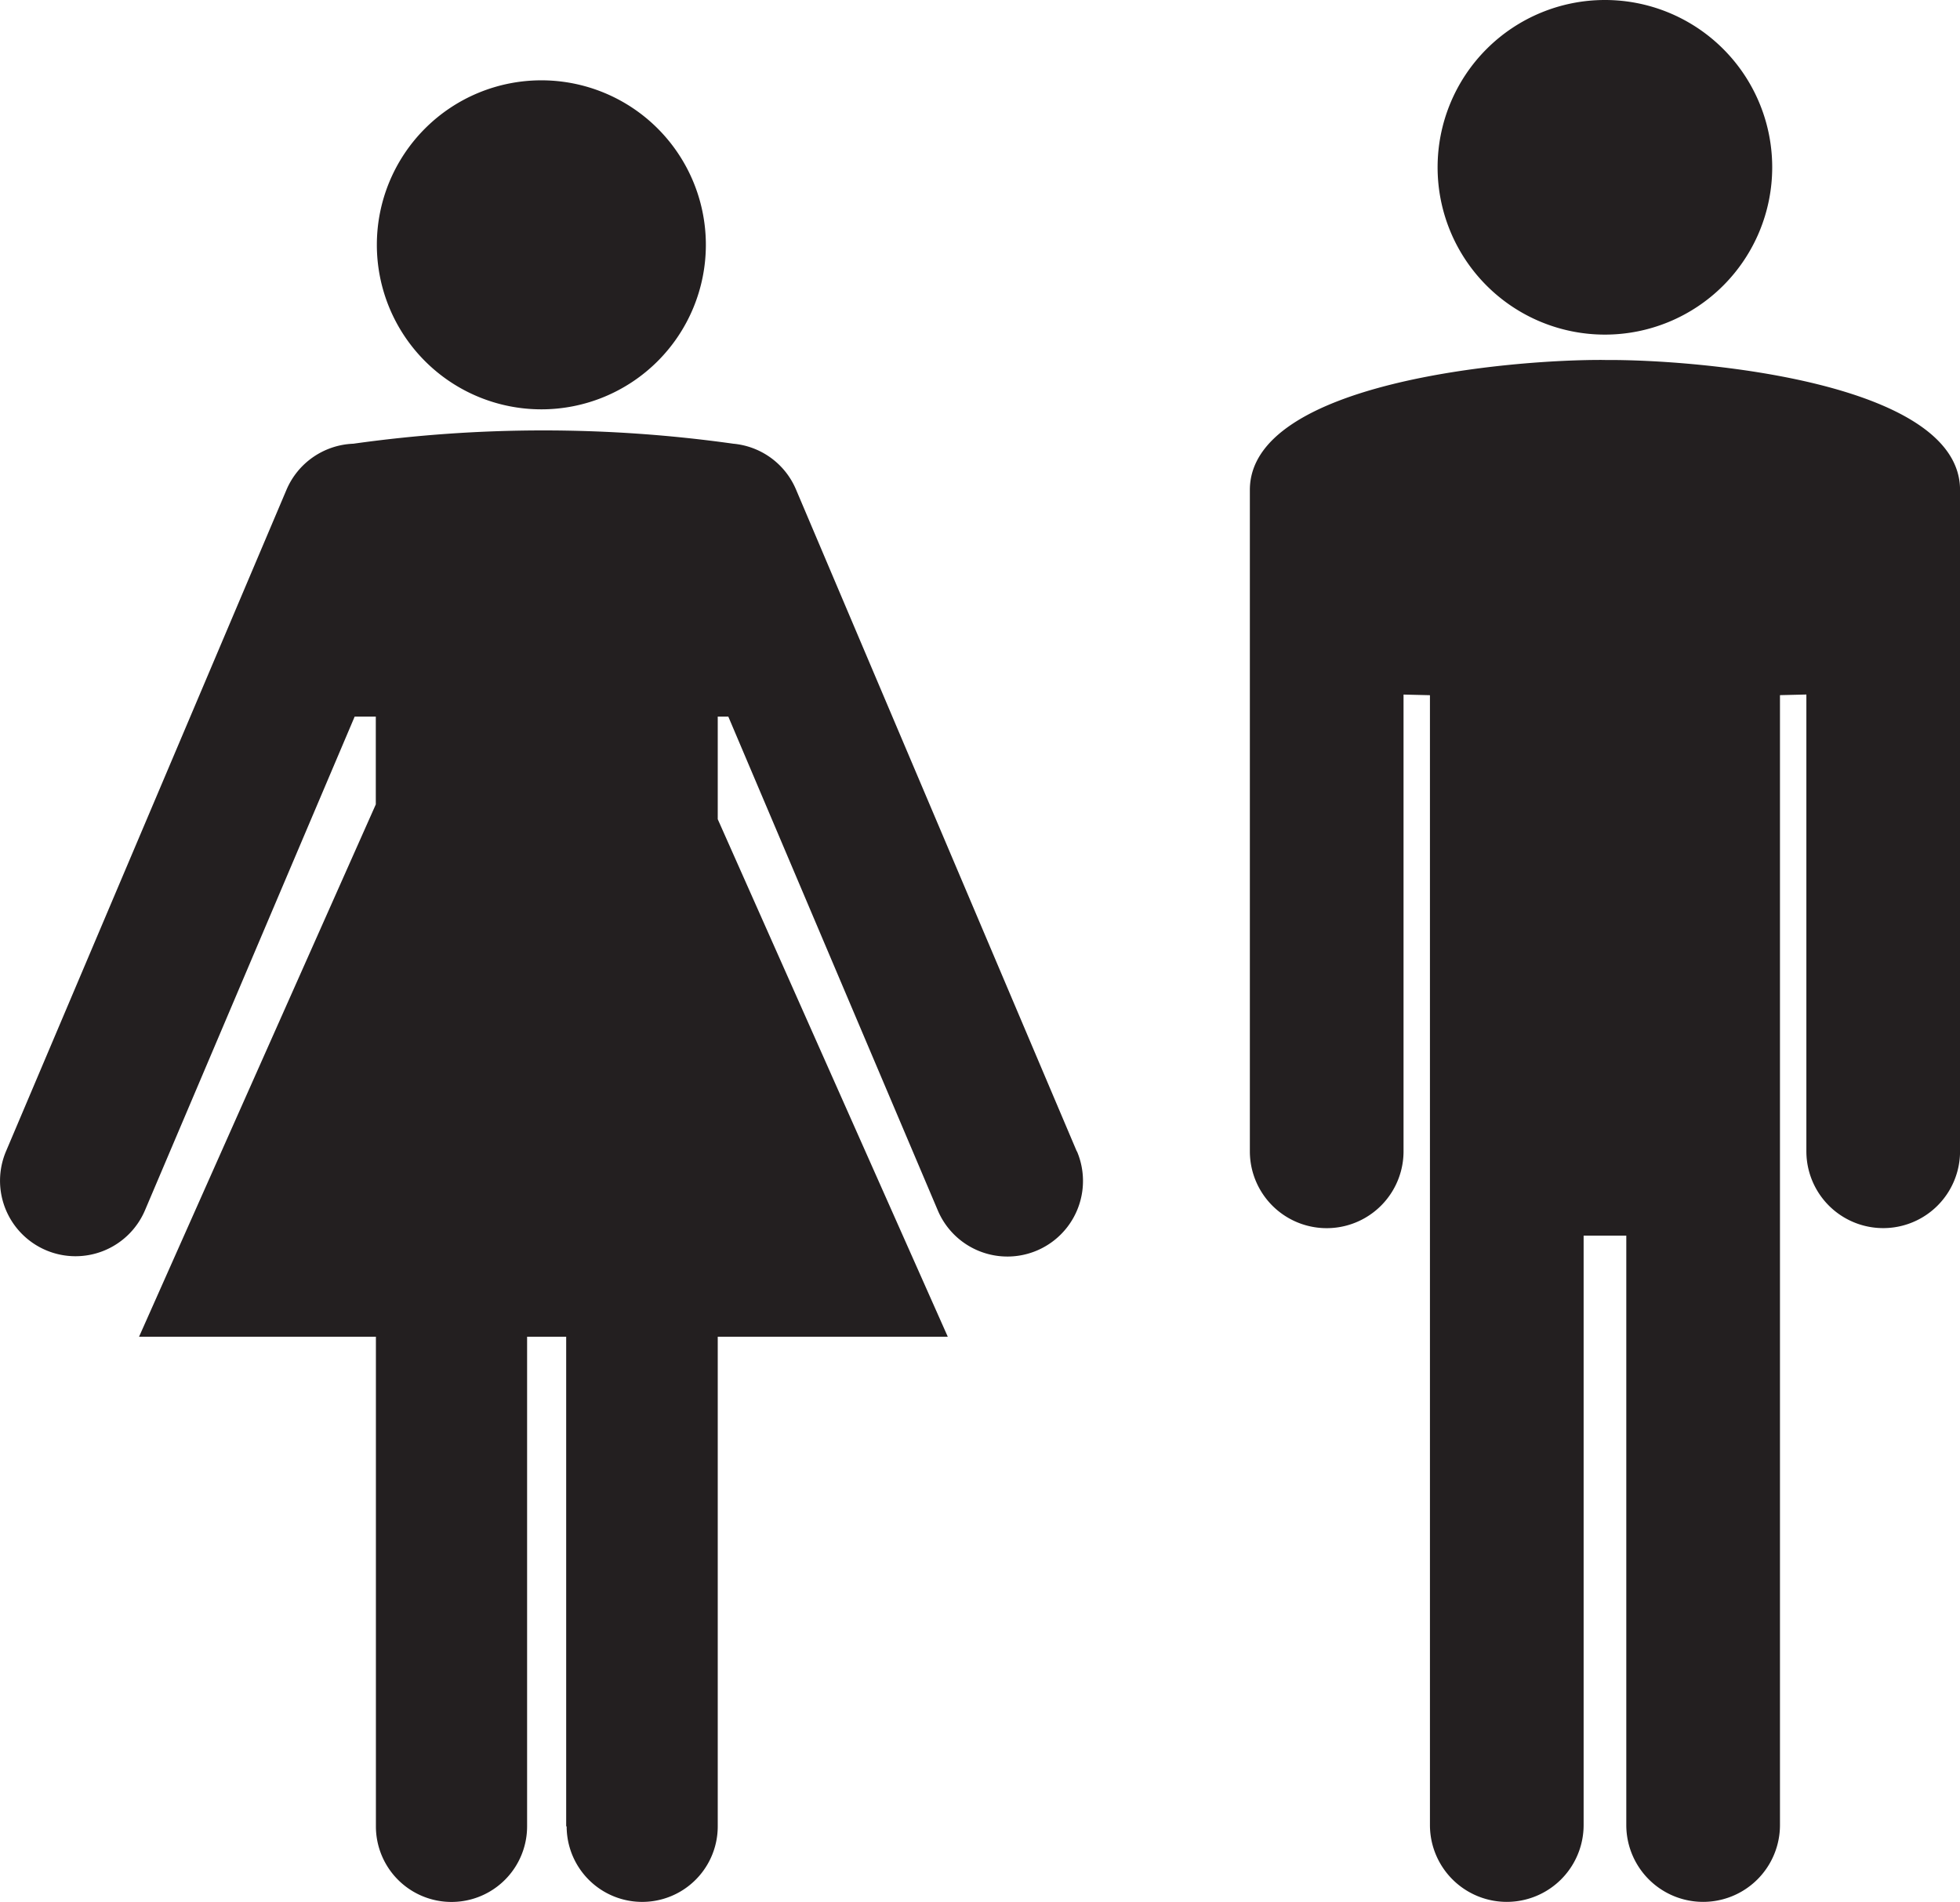
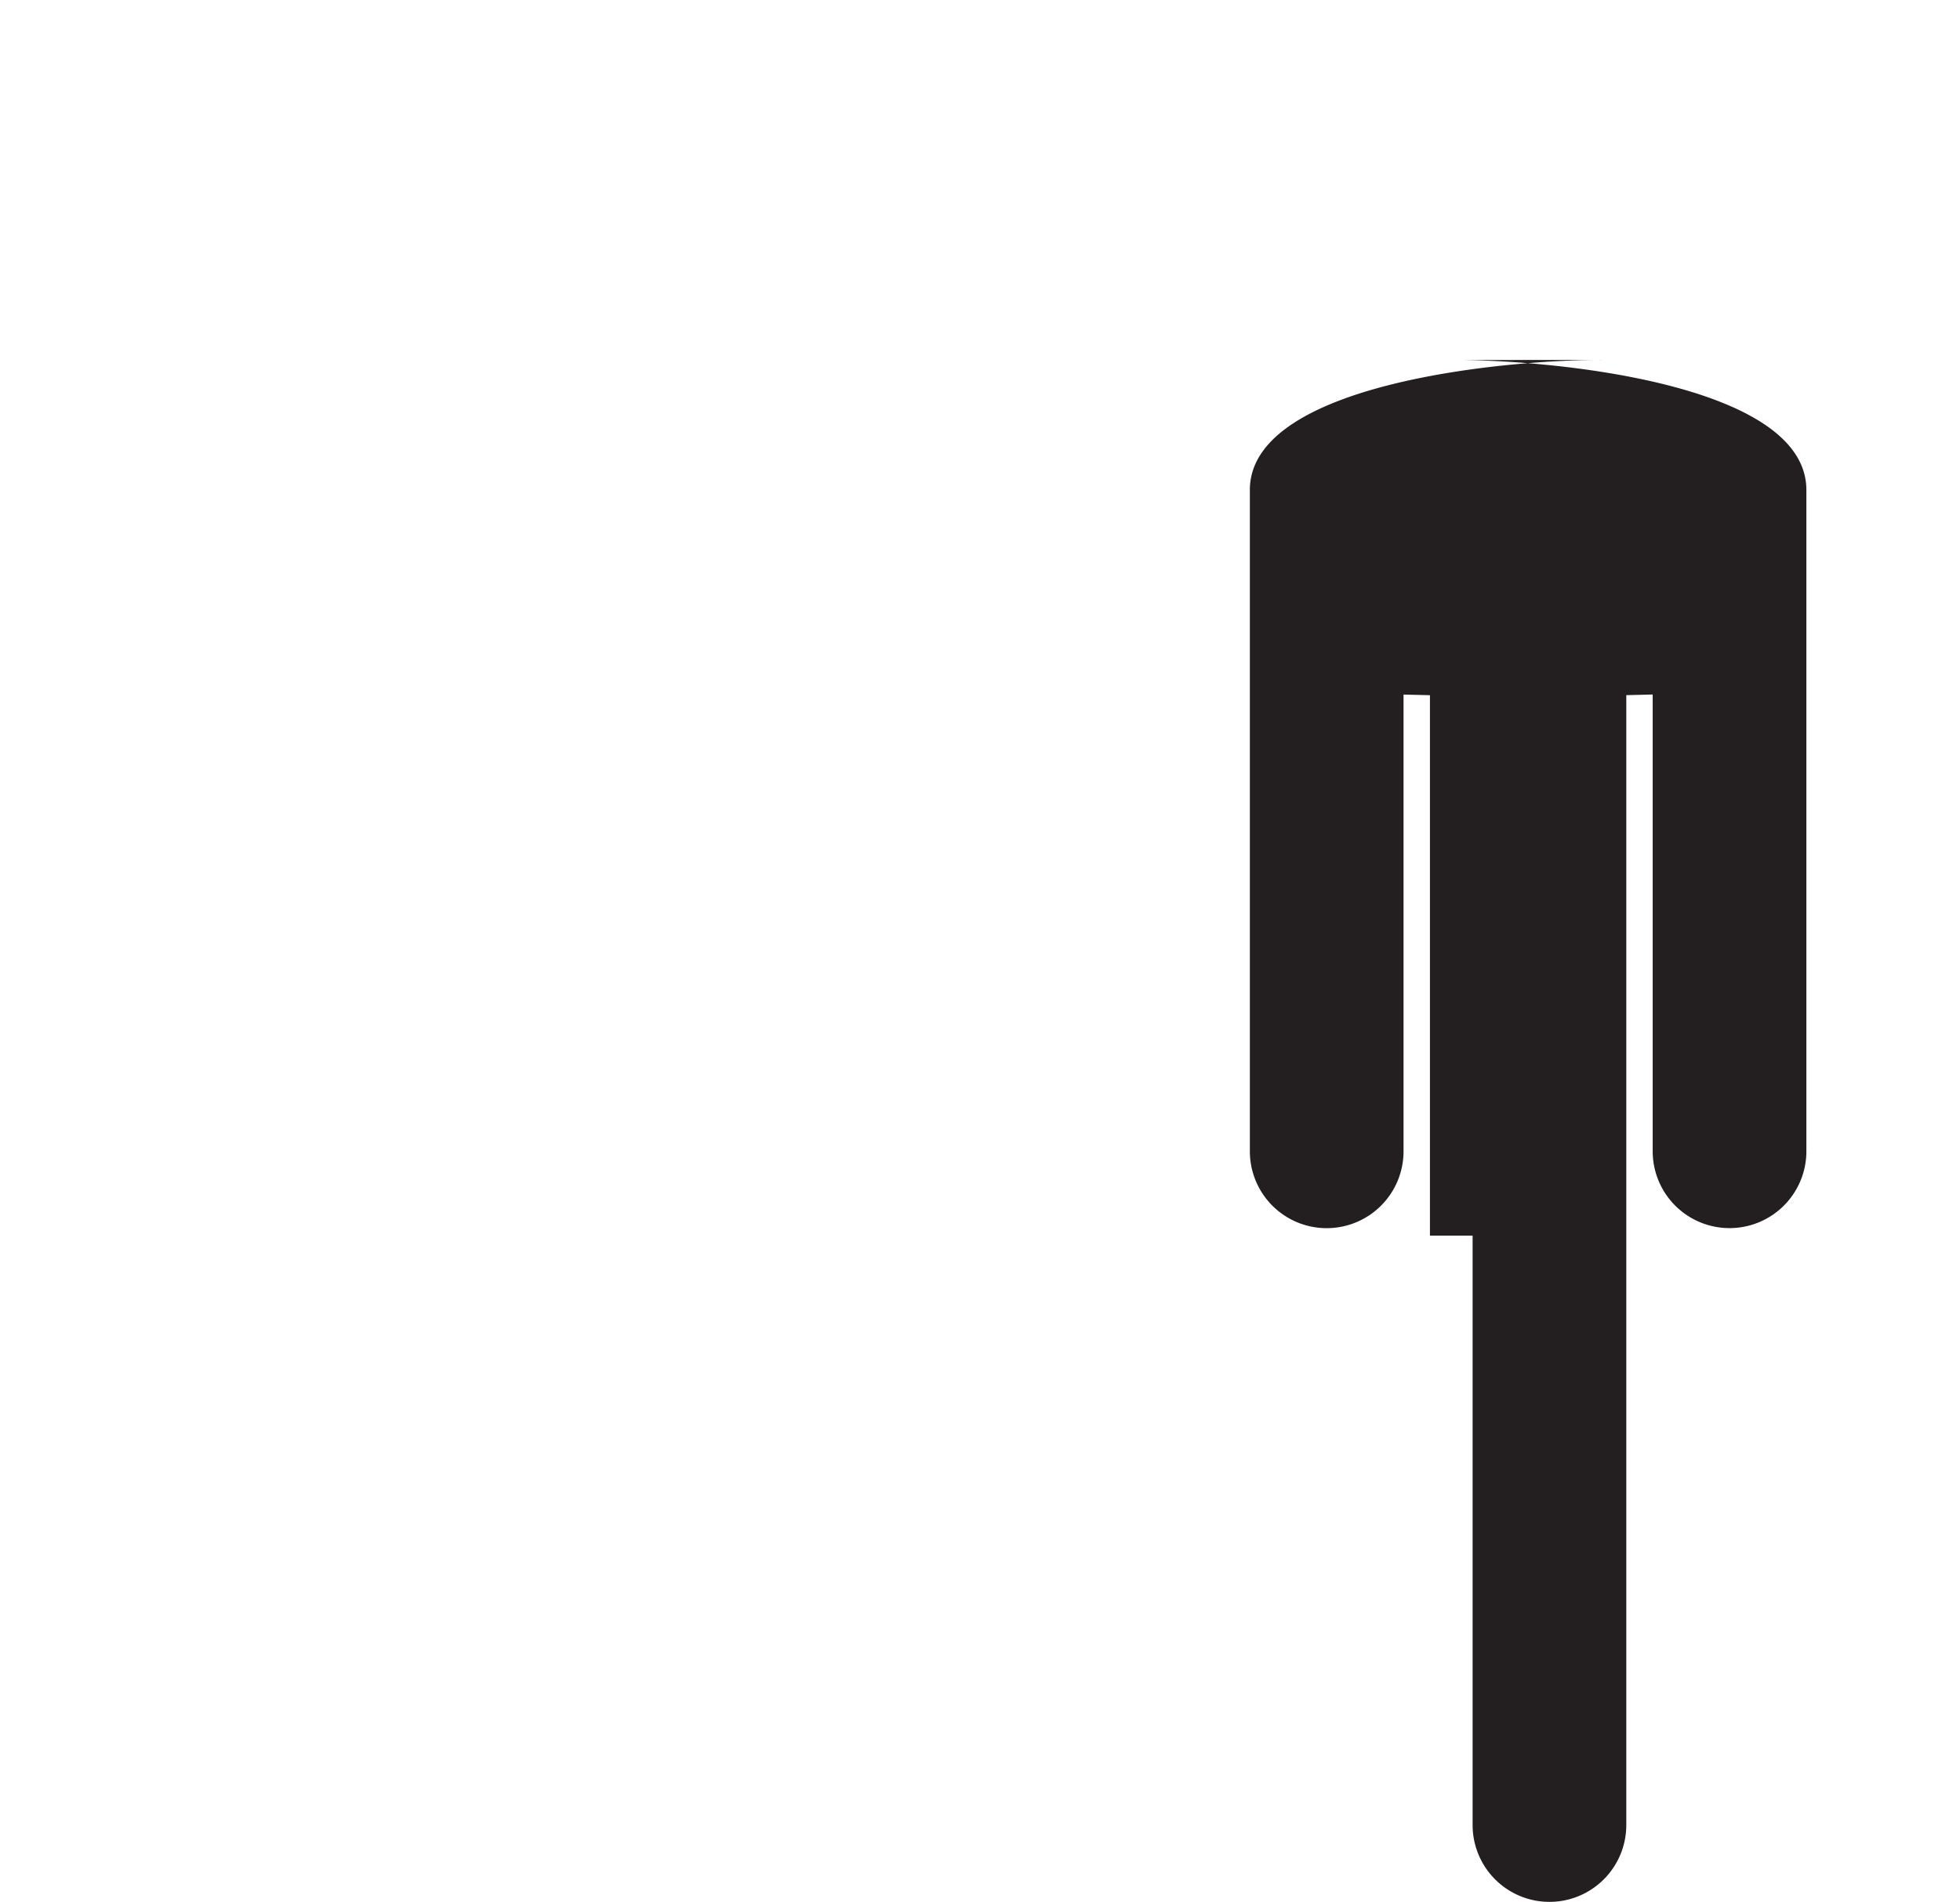
<svg xmlns="http://www.w3.org/2000/svg" width="37.114" height="36.014" viewBox="0 0 37.114 36.014">
  <g transform="translate(-298.001 -6243.734)">
-     <path d="M9.441,3.116A3.115,3.115,0,1,1,6.327,0,3.115,3.115,0,0,1,9.441,3.116" transform="translate(301.926 6245.255)" fill="#231f20" />
-     <path d="M20.39,16.631,15.074,4.1a1.429,1.429,0,0,0-1.187-.867,25.831,25.831,0,0,0-7.195,0A1.435,1.435,0,0,0,5.428,4.1L.115,16.631a1.429,1.429,0,1,0,2.632,1.116L6.717,8.4h.4v1.663L2.634,20.143H7.119v9.271a1.431,1.431,0,1,0,2.863,0V20.143h.74v9.271h.009a1.43,1.43,0,1,0,2.861,0c0-.047,0-.091,0-.136V20.143h4.356l-4.356-9.8V8.4h.2l3.967,9.351a1.431,1.431,0,0,0,2.636-1.116" transform="translate(298 6248.903)" fill="#231f20" />
    <g transform="translate(321.668 6243.734)">
-       <path d="M34.411,3.168A3.168,3.168,0,1,1,31.243,0a3.167,3.167,0,0,1,3.168,3.168" transform="translate(-24.52 0)" fill="#231f20" />
-       <path d="M33.266,2.937c-1.775-.014-6.723.42-6.723,2.462V17.922a1.455,1.455,0,0,0,2.91,0V9.273l.5.012V30.679a1.455,1.455,0,0,0,2.91,0V19.519h.808v11.16a1.455,1.455,0,1,0,2.91,0V9.284l.5-.012v8.649a1.455,1.455,0,0,0,2.91,0V5.4c0-2.042-4.945-2.476-6.723-2.462" transform="translate(-26.543 3.879)" fill="#231f20" />
+       <path d="M33.266,2.937c-1.775-.014-6.723.42-6.723,2.462V17.922a1.455,1.455,0,0,0,2.91,0V9.273l.5.012V30.679V19.519h.808v11.16a1.455,1.455,0,1,0,2.91,0V9.284l.5-.012v8.649a1.455,1.455,0,0,0,2.91,0V5.4c0-2.042-4.945-2.476-6.723-2.462" transform="translate(-26.543 3.879)" fill="#231f20" />
    </g>
  </g>
</svg>